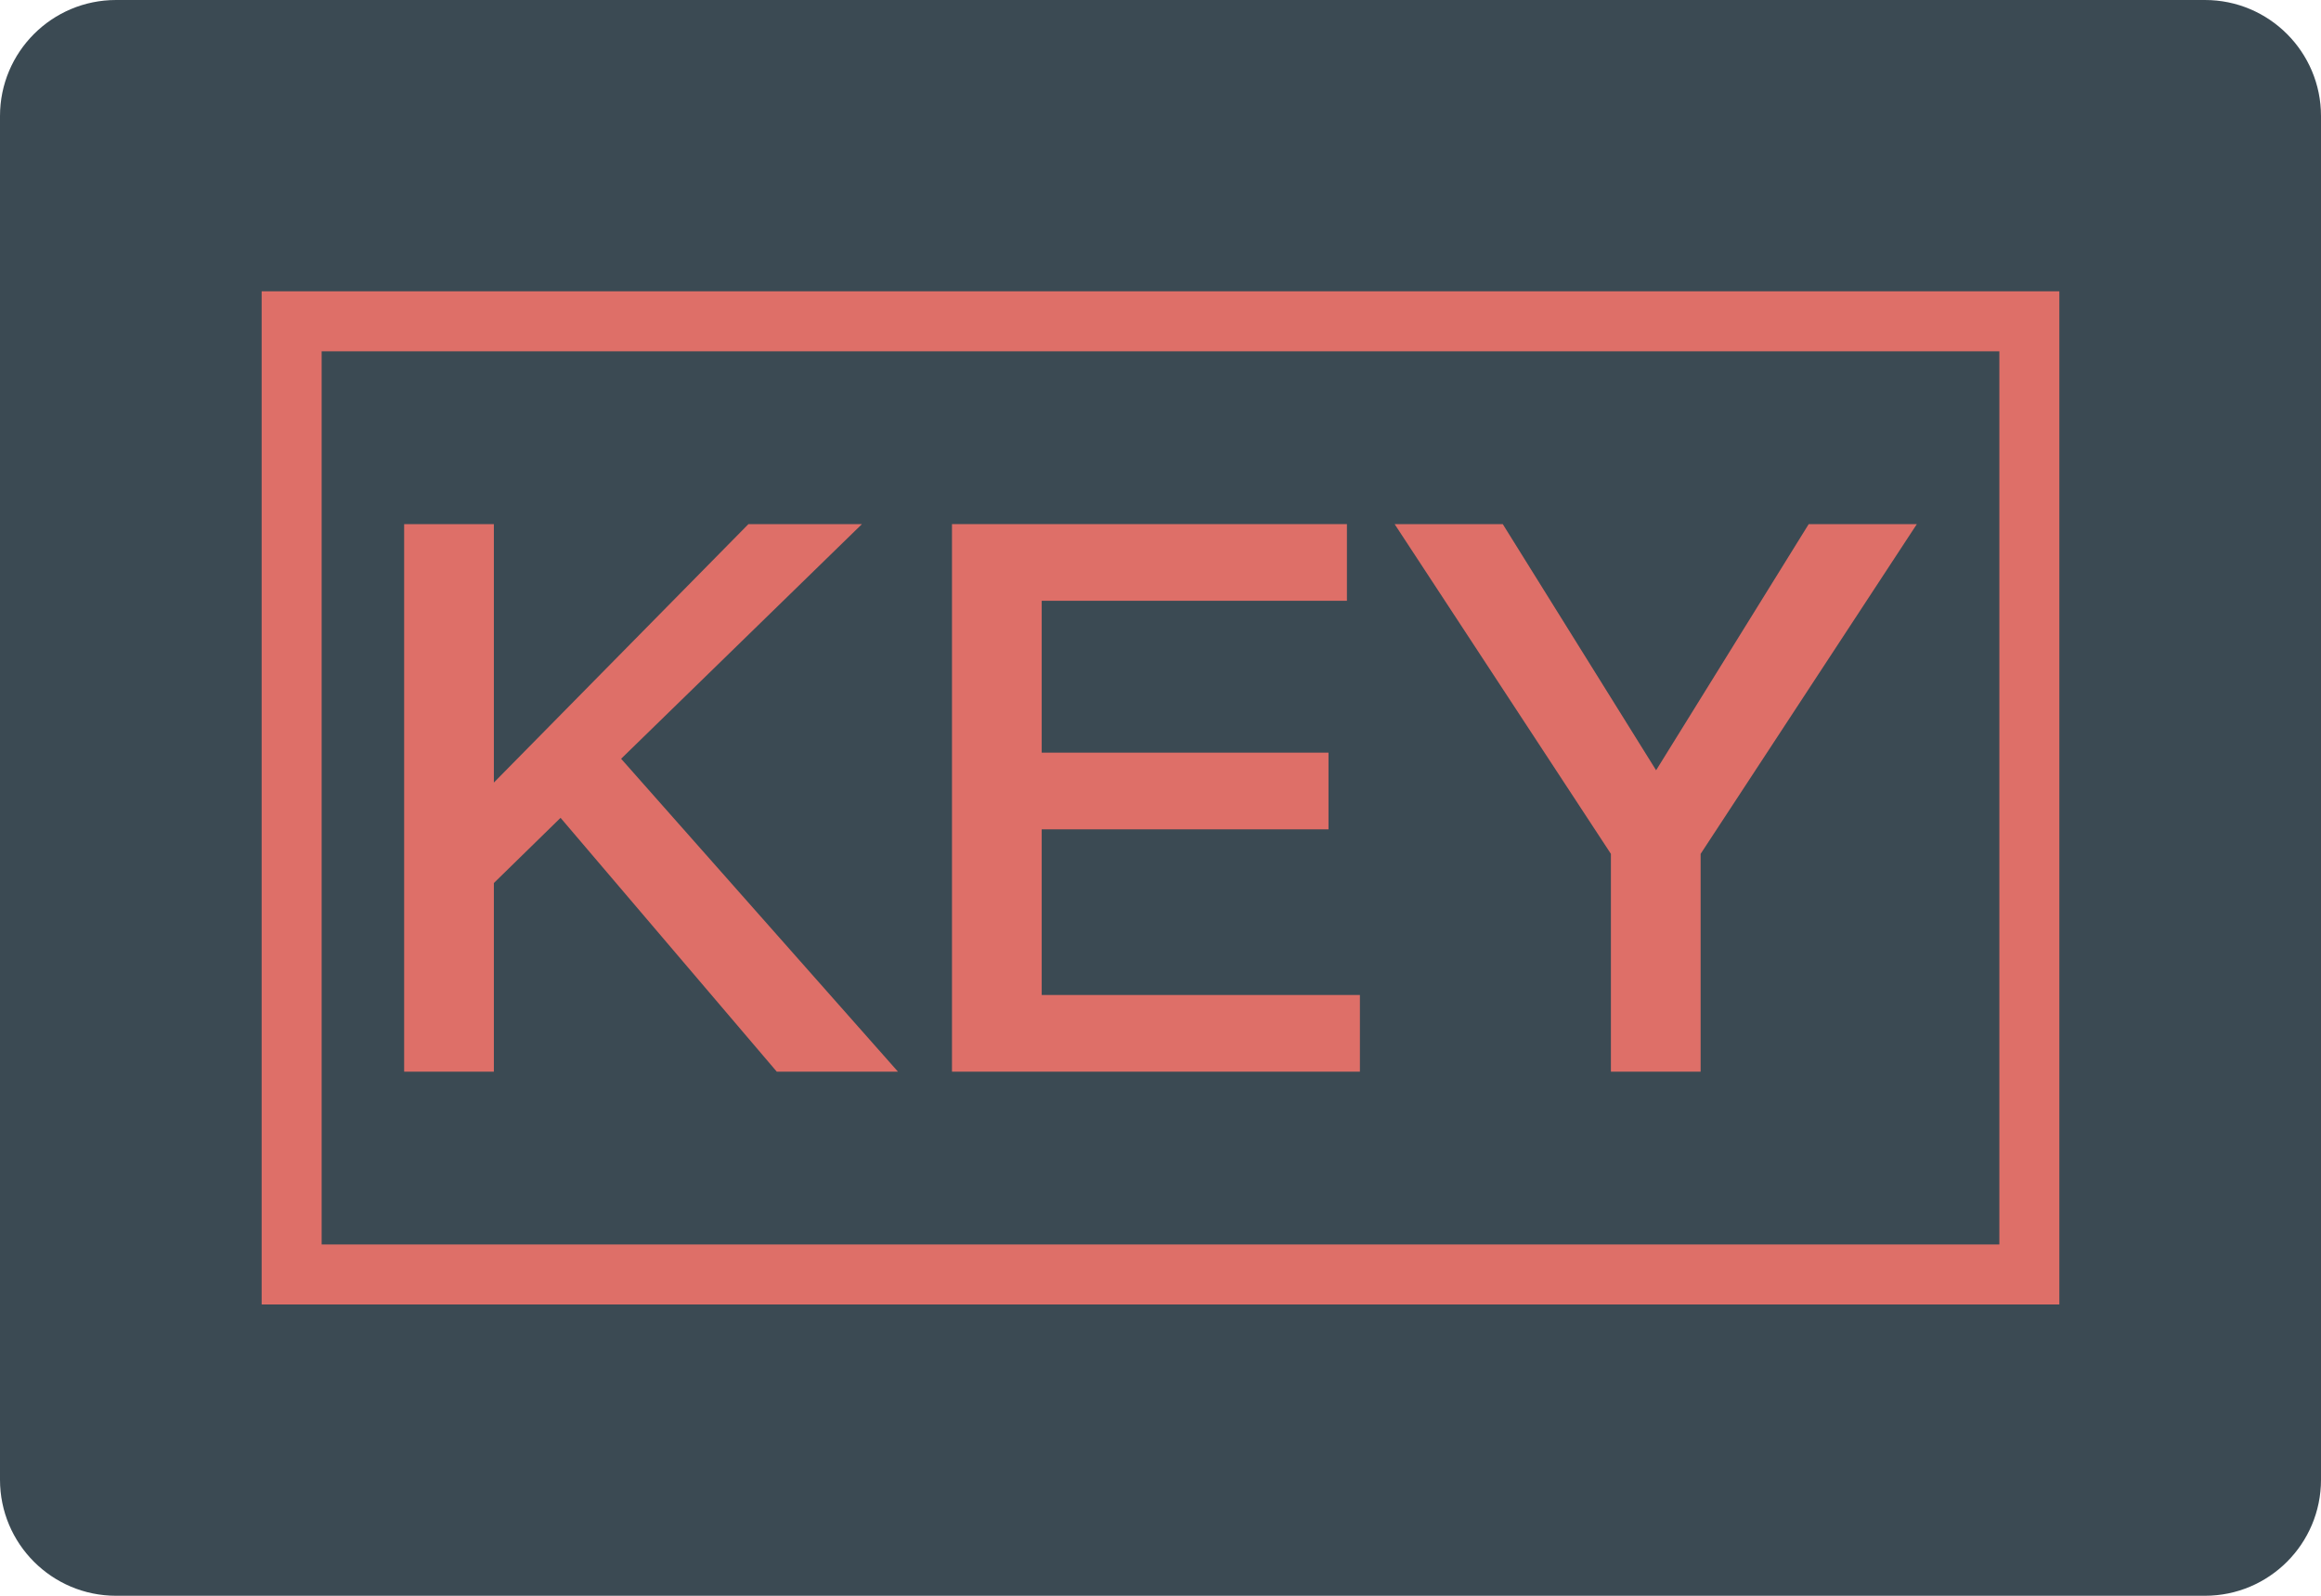
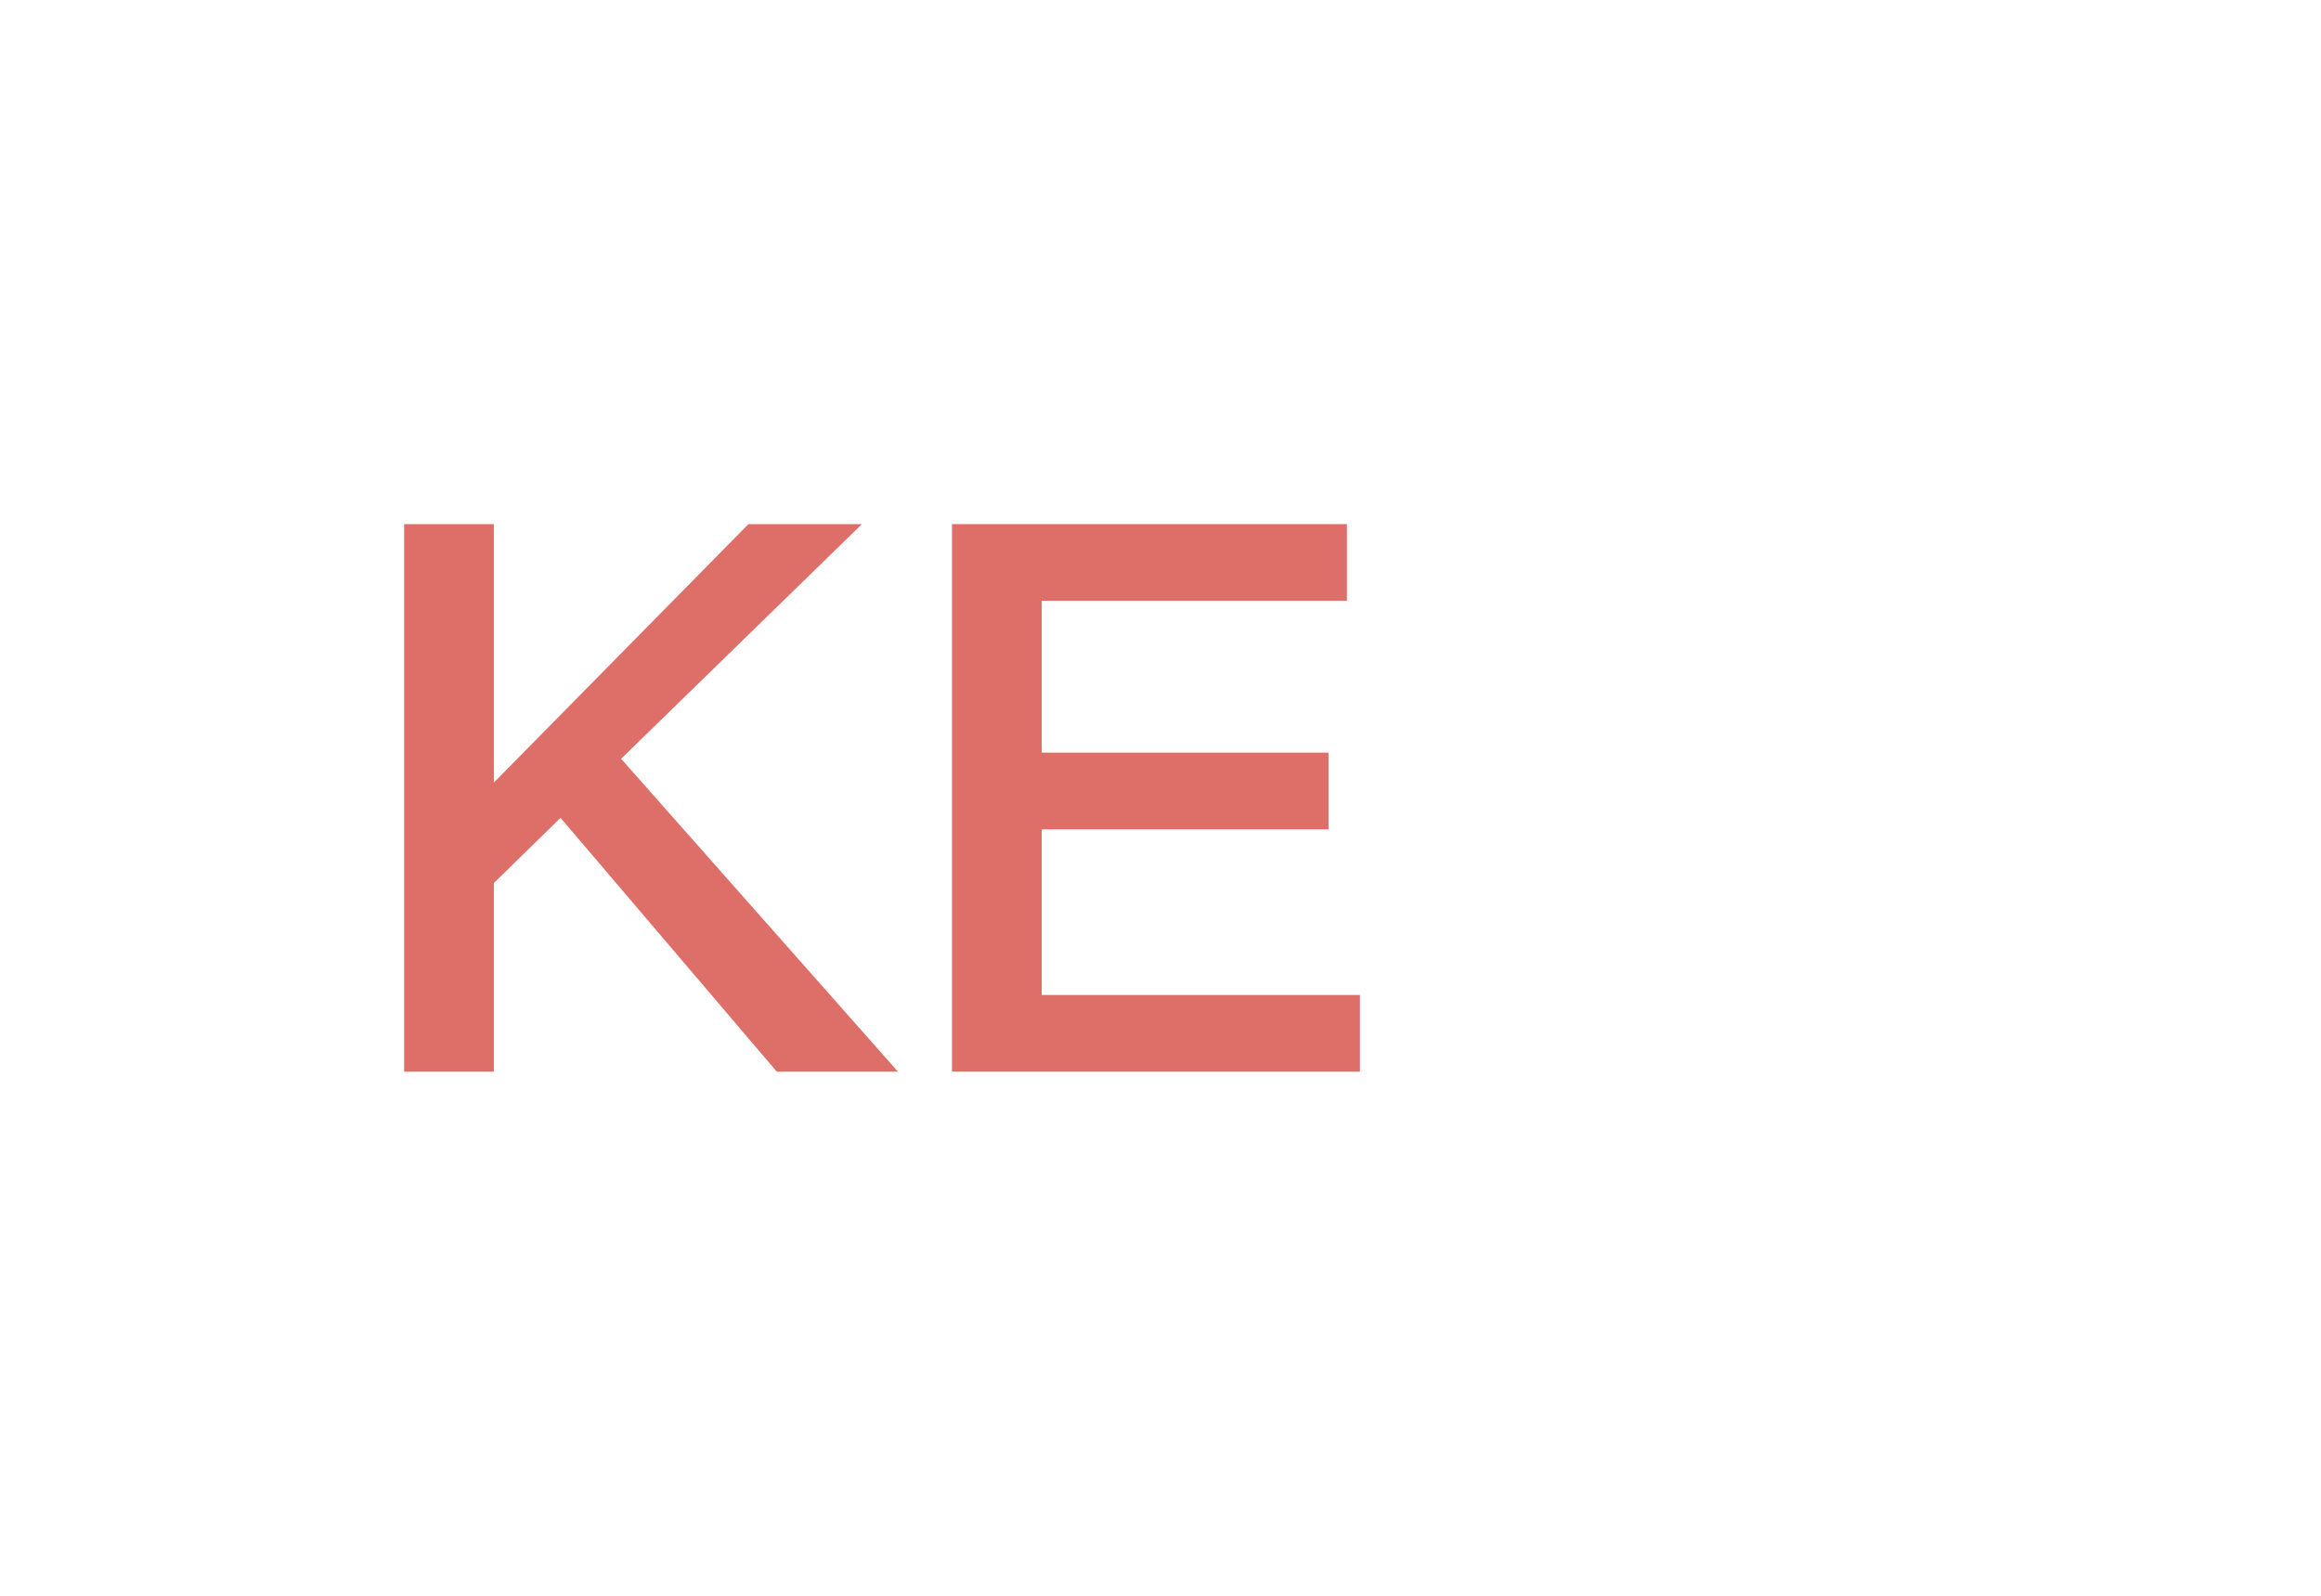
<svg xmlns="http://www.w3.org/2000/svg" version="1.1" id="图层_1" x="0px" y="0px" viewBox="0 0 160 110" style="enable-background:new 0 0 160 110;" xml:space="preserve">
-   <path id="XMLID_191_" style="fill:#3B4A53;" d="M152,110H8c-4.418,0-8-3.582-8-8V8c0-4.418,3.582-8,8-8h144c4.418,0,8,3.582,8,8v94  C160,106.418,156.418,110,152,110z" />
  <g>
    <g>
      <path style="fill:#DE6F68;" d="M59.419,36.128L42.817,52.303l19.085,21.569h-8.355L38.642,56.375l-4.597,4.494v13.003h-6.185    V36.128h6.185v17.816l17.549-17.816H59.419z" />
      <path style="fill:#DE6F68;" d="M92.851,36.128v5.286h-21.04v10.468h19.77v5.286h-19.77v11.419h21.935v5.286h-28.12V36.128H92.851z    " />
-       <path style="fill:#DE6F68;" d="M103.594,36.128l10.571,16.968l10.52-16.968h7.455l-14.906,22.731v15.014h-6.185V58.859    l-14.91-22.731H103.594z" />
    </g>
-     <path style="fill:#DE6F68;" d="M141.963,89.92H18.037V20.08h123.926V89.92z M22.173,85.784h115.654V24.216H22.173V85.784z" />
  </g>
</svg>